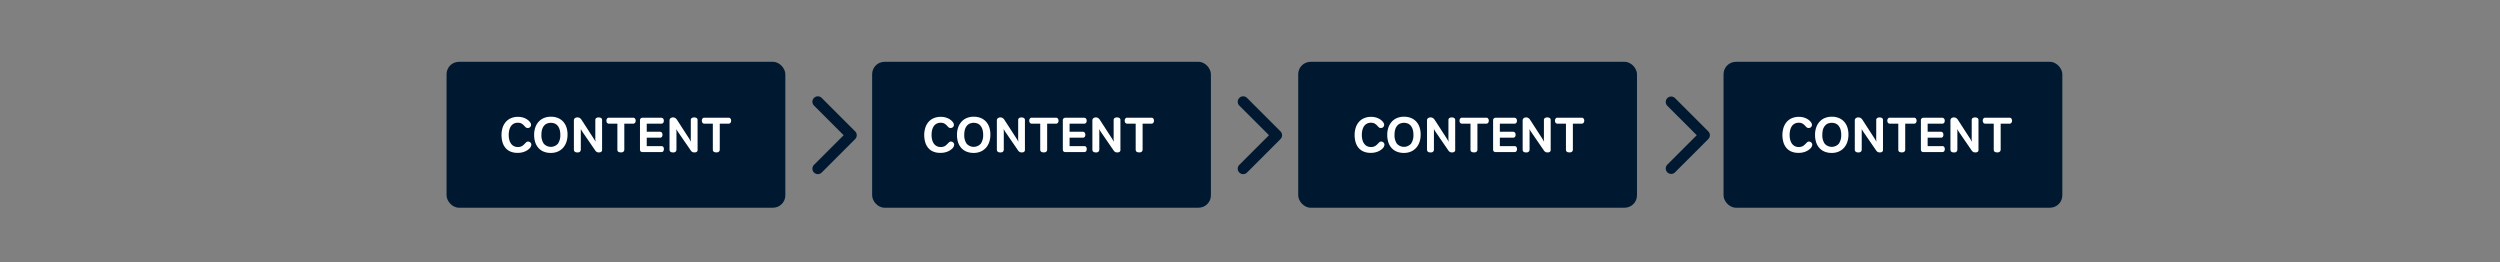
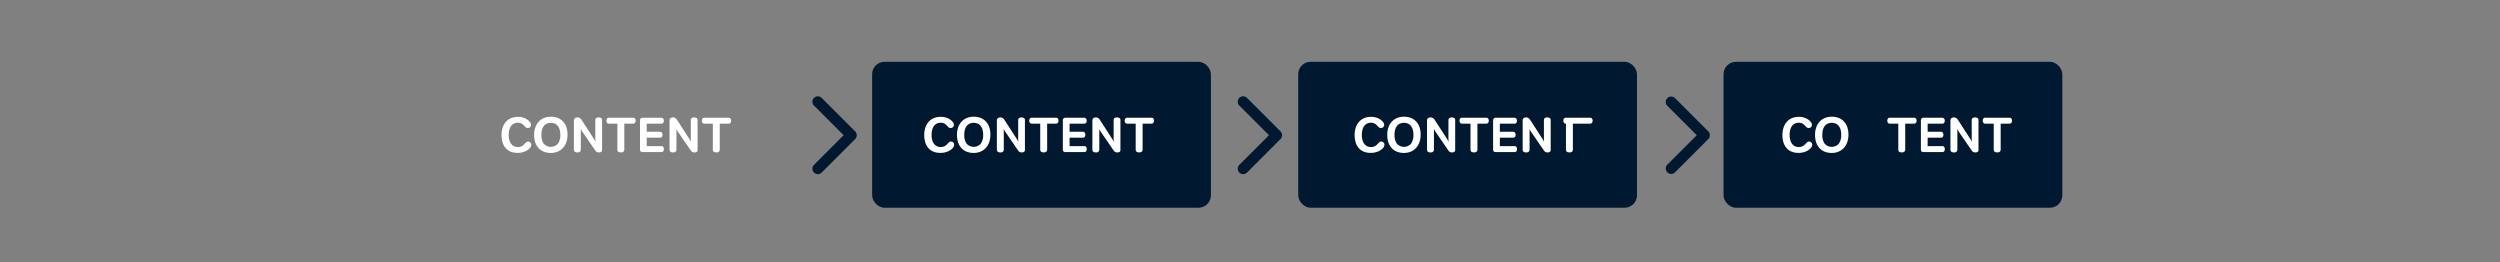
<svg xmlns="http://www.w3.org/2000/svg" id="Ebene_1" data-name="Ebene 1" viewBox="0 0 1011 106">
  <rect x="0" y="0" width="1011" height="106" fill="#808080" stroke="none" />
  <defs>
    <style>.cls-1{fill:#001930;}.cls-2{fill:#fff;}</style>
  </defs>
  <path class="cls-1" d="M345.83,56.24,332.34,69.73a2.2,2.2,0,1,1-3.11-3.11l11.94-11.94L329.23,42.75a2.2,2.2,0,1,1,3.11-3.11l13.49,13.49a2.21,2.21,0,0,1,0,3.11Z" />
  <path class="cls-1" d="M517.83,56.24,504.34,69.73a2.2,2.2,0,1,1-3.11-3.11l11.94-11.94L501.23,42.75a2.2,2.2,0,1,1,3.11-3.11l13.49,13.49a2.21,2.21,0,0,1,0,3.11Z" />
  <path class="cls-1" d="M690.83,56.24,677.34,69.73a2.2,2.2,0,0,1-3.11-3.11l11.94-11.94L674.23,42.75a2.2,2.2,0,0,1,3.11-3.11l13.49,13.49a2.21,2.21,0,0,1,0,3.11Z" />
-   <rect class="cls-1" x="180.59" y="25" width="137" height="59" rx="5" />
  <path class="cls-2" d="M209.39,49.64a3.34,3.34,0,0,0-1.66.39,3.25,3.25,0,0,0-1.15,1.06,5,5,0,0,0-.64,1.56,7.6,7.6,0,0,0-.21,1.87,8,8,0,0,0,.21,1.93A4.51,4.51,0,0,0,206.6,58a3.25,3.25,0,0,0,1.15,1.06,3.37,3.37,0,0,0,1.68.39,4,4,0,0,0,.8-.07,3.18,3.18,0,0,0,.68-.22,2.83,2.83,0,0,0,.62-.4c.2-.17.41-.36.64-.59a8.59,8.59,0,0,1,.7-.69,1,1,0,0,1,.67-.23,1.32,1.32,0,0,1,.93.37,1.18,1.18,0,0,1,.4.87,2.3,2.3,0,0,1-.76,1.56,5.82,5.82,0,0,1-1.86,1.22,7.22,7.22,0,0,1-3,.54,7,7,0,0,1-3-.6,5.3,5.3,0,0,1-2-1.61,6.34,6.34,0,0,1-1.1-2.31,10.42,10.42,0,0,1-.34-2.68,9.9,9.9,0,0,1,.39-2.79,6.64,6.64,0,0,1,1.21-2.35,5.7,5.7,0,0,1,2.1-1.62,7.12,7.12,0,0,1,3-.6,6.68,6.68,0,0,1,1.46.15,6.8,6.8,0,0,1,1.25.39,5.28,5.28,0,0,1,1,.56A4.56,4.56,0,0,1,214,49a3.51,3.51,0,0,1,.54.71,1.54,1.54,0,0,1,.21.77,1.25,1.25,0,0,1-1.3,1.28,1.19,1.19,0,0,1-.81-.24,7.25,7.25,0,0,1-.61-.62,4.42,4.42,0,0,0-1.24-1A3.13,3.13,0,0,0,209.39,49.64Z" />
  <path class="cls-2" d="M229.51,54.46a9.25,9.25,0,0,1-.47,3,6.86,6.86,0,0,1-1.35,2.33,6.18,6.18,0,0,1-2.12,1.51,7,7,0,0,1-2.8.54,7.47,7.47,0,0,1-2.9-.52,5.75,5.75,0,0,1-2.12-1.48,6.26,6.26,0,0,1-1.3-2.3,9.24,9.24,0,0,1-.44-3,8.71,8.71,0,0,1,.47-3,6.64,6.64,0,0,1,1.35-2.31,5.8,5.8,0,0,1,2.13-1.5,7.18,7.18,0,0,1,2.81-.53,7.38,7.38,0,0,1,2.87.52,6,6,0,0,1,2.11,1.47,6.45,6.45,0,0,1,1.31,2.27A9,9,0,0,1,229.51,54.46Zm-2.92.06a7.46,7.46,0,0,0-.24-2,4.49,4.49,0,0,0-.71-1.51,3.21,3.21,0,0,0-1.19-1,4.32,4.32,0,0,0-3.36,0,3.24,3.24,0,0,0-1.2,1,4.14,4.14,0,0,0-.71,1.51,7.48,7.48,0,0,0-.23,2,5.94,5.94,0,0,0,.94,3.57,3.84,3.84,0,0,0,5.75,0A6,6,0,0,0,226.59,54.52Z" />
  <path class="cls-2" d="M233.54,47.48a1.8,1.8,0,0,1,.8.18,2.23,2.23,0,0,1,.79.72l5.06,7.82.33.55.31.55c0-.24-.05-.54-.08-.89s0-.68,0-1V48.64a1,1,0,0,1,.36-.9,2.11,2.11,0,0,1,2,0,1,1,0,0,1,.37.9V60.36a3.42,3.42,0,0,1,0,.45,1.15,1.15,0,0,1-.17.41,1.05,1.05,0,0,1-.4.3,1.85,1.85,0,0,1-.73.12,1.76,1.76,0,0,1-.86-.2,2,2,0,0,1-.64-.64l-5-7.28c-.11-.16-.24-.36-.39-.61s-.29-.48-.41-.71c0,.23,0,.51,0,.85v7.41a1.32,1.32,0,0,1-.27.82,1.37,1.37,0,0,1-1.11.36c-.94,0-1.42-.39-1.42-1.18V48.78a1.18,1.18,0,0,1,.42-1A1.71,1.71,0,0,1,233.54,47.48Z" />
  <path class="cls-2" d="M252.47,50v10.5a1.13,1.13,0,0,1-.3.79,1.42,1.42,0,0,1-1.08.33c-1,0-1.42-.37-1.42-1.12V50h-3.38a.91.91,0,0,1-.82-.36,1.48,1.48,0,0,1-.24-.84,1.41,1.41,0,0,1,.25-.84.86.86,0,0,1,.77-.36h9.8a.89.89,0,0,1,.76.36,1.42,1.42,0,0,1,.26.84,1.48,1.48,0,0,1-.24.84A.92.92,0,0,1,256,50Z" />
  <path class="cls-2" d="M259.91,61.5c-.74,0-1.1-.35-1.1-1.06V48.62a.94.94,0,0,1,.29-.72,1.09,1.09,0,0,1,.81-.28h7.42a1.08,1.08,0,0,1,.84.32,1.33,1.33,0,0,1,.28.88,1.46,1.46,0,0,1-.24.86,1,1,0,0,1-.82.34h-5.85v3.26h5.31a1,1,0,0,1,.79.34,1.34,1.34,0,0,1,.27.86,1.46,1.46,0,0,1-.24.86.93.93,0,0,1-.82.34h-5.31V59.1h6a.83.83,0,0,1,.7.33,1.68,1.68,0,0,1,0,1.73,1,1,0,0,1-.84.34Z" />
  <path class="cls-2" d="M272.15,47.48a1.9,1.9,0,0,1,.8.18,2.3,2.3,0,0,1,.78.72l5.06,7.82.33.55c.12.22.23.4.3.55,0-.24,0-.54-.06-.89s0-.68,0-1V48.64a1,1,0,0,1,.37-.9,2.07,2.07,0,0,1,2,0,1,1,0,0,1,.37.9V60.36a2.28,2.28,0,0,1,0,.45.86.86,0,0,1-.56.71,1.89,1.89,0,0,1-.73.12,1.7,1.7,0,0,1-.85-.2,2,2,0,0,1-.65-.64l-5-7.28-.4-.61c-.15-.25-.29-.48-.41-.71,0,.23.05.51.06.85s0,.6,0,.79v6.62a1.33,1.33,0,0,1-.28.82,1.35,1.35,0,0,1-1.1.36c-.95,0-1.42-.39-1.42-1.18V48.78a1.16,1.16,0,0,1,.42-1A1.67,1.67,0,0,1,272.15,47.48Z" />
  <path class="cls-2" d="M291.07,50v10.5a1.17,1.17,0,0,1-.3.79,1.42,1.42,0,0,1-1.08.33c-.95,0-1.42-.37-1.42-1.12V50h-3.39a.9.9,0,0,1-.81-.36,1.48,1.48,0,0,1-.24-.84,1.41,1.41,0,0,1,.25-.84.86.86,0,0,1,.77-.36h9.8a.89.89,0,0,1,.76.36,1.42,1.42,0,0,1,.26.84,1.49,1.49,0,0,1-.25.84.89.89,0,0,1-.81.36Z" />
  <rect class="cls-1" x="352.69" y="25" width="137" height="59" rx="5" />
  <rect class="cls-1" x="525" y="25" width="137" height="59" rx="5" />
  <rect class="cls-1" x="697" y="25" width="137" height="59" rx="5" />
  <path class="cls-2" d="M380.39,49.64a3.34,3.34,0,0,0-1.66.39,3.25,3.25,0,0,0-1.15,1.06,5,5,0,0,0-.64,1.56,7.6,7.6,0,0,0-.21,1.87,8,8,0,0,0,.21,1.93A4.51,4.51,0,0,0,377.6,58a3.25,3.25,0,0,0,1.15,1.06,3.37,3.37,0,0,0,1.68.39,4,4,0,0,0,.8-.07,3.18,3.18,0,0,0,.68-.22,2.83,2.83,0,0,0,.62-.4c.2-.17.41-.36.64-.59a8.59,8.59,0,0,1,.7-.69,1,1,0,0,1,.67-.23,1.32,1.32,0,0,1,.93.37,1.18,1.18,0,0,1,.4.87,2.3,2.3,0,0,1-.76,1.56,5.82,5.82,0,0,1-1.86,1.22,7.22,7.22,0,0,1-3,.54,7,7,0,0,1-3.05-.6,5.3,5.3,0,0,1-2-1.61,6.34,6.34,0,0,1-1.1-2.31,10.42,10.42,0,0,1-.34-2.68,9.9,9.9,0,0,1,.39-2.79,6.64,6.64,0,0,1,1.21-2.35,5.7,5.7,0,0,1,2.1-1.62,7.12,7.12,0,0,1,3.05-.6,6.68,6.68,0,0,1,1.46.15,6.8,6.8,0,0,1,1.25.39,5.28,5.28,0,0,1,1,.56A4.56,4.56,0,0,1,385,49a3.51,3.51,0,0,1,.54.71,1.54,1.54,0,0,1,.21.77,1.25,1.25,0,0,1-1.3,1.28,1.19,1.19,0,0,1-.81-.24,7.25,7.25,0,0,1-.61-.62,4.42,4.42,0,0,0-1.24-1A3.13,3.13,0,0,0,380.39,49.64Z" />
  <path class="cls-2" d="M400.51,54.46a9.25,9.25,0,0,1-.47,3,6.86,6.86,0,0,1-1.35,2.33,6.18,6.18,0,0,1-2.12,1.51,7,7,0,0,1-2.8.54,7.47,7.47,0,0,1-2.9-.52,5.75,5.75,0,0,1-2.12-1.48,6.26,6.26,0,0,1-1.3-2.3,9.24,9.24,0,0,1-.44-3,8.71,8.71,0,0,1,.47-3,6.64,6.64,0,0,1,1.35-2.31,5.8,5.8,0,0,1,2.13-1.5,7.18,7.18,0,0,1,2.81-.53,7.38,7.38,0,0,1,2.87.52,6,6,0,0,1,2.11,1.47,6.45,6.45,0,0,1,1.31,2.27A9,9,0,0,1,400.51,54.46Zm-2.92.06a7.46,7.46,0,0,0-.24-2,4.49,4.49,0,0,0-.71-1.51,3.21,3.21,0,0,0-1.19-1,4.32,4.32,0,0,0-3.36,0,3.24,3.24,0,0,0-1.2,1,4.14,4.14,0,0,0-.71,1.51,7.48,7.48,0,0,0-.23,2,5.94,5.94,0,0,0,.94,3.57,3.84,3.84,0,0,0,5.75,0A6,6,0,0,0,397.59,54.52Z" />
  <path class="cls-2" d="M404.54,47.48a1.8,1.8,0,0,1,.8.18,2.23,2.23,0,0,1,.79.72l5.06,7.82.33.55.31.55c0-.24-.05-.54-.08-.89s0-.68,0-1V48.64a1,1,0,0,1,.36-.9,2.11,2.11,0,0,1,2,0,1,1,0,0,1,.37.9V60.36a3.42,3.42,0,0,1,0,.45,1.15,1.15,0,0,1-.17.41,1.05,1.05,0,0,1-.4.3,1.85,1.85,0,0,1-.73.12,1.76,1.76,0,0,1-.86-.2,2,2,0,0,1-.64-.64l-5-7.28c-.11-.16-.24-.36-.39-.61s-.29-.48-.41-.71c0,.23,0,.51.05.85v7.41a1.32,1.32,0,0,1-.27.82,1.37,1.37,0,0,1-1.11.36c-.94,0-1.42-.39-1.42-1.18V48.78a1.18,1.18,0,0,1,.42-1A1.71,1.71,0,0,1,404.54,47.48Z" />
  <path class="cls-2" d="M423.47,50v10.5a1.13,1.13,0,0,1-.3.79,1.42,1.42,0,0,1-1.08.33c-.95,0-1.42-.37-1.42-1.12V50h-3.38a.91.91,0,0,1-.82-.36,1.48,1.48,0,0,1-.24-.84,1.41,1.41,0,0,1,.25-.84.86.86,0,0,1,.77-.36h9.8a.89.89,0,0,1,.76.36,1.42,1.42,0,0,1,.26.84,1.48,1.48,0,0,1-.24.84A.92.92,0,0,1,427,50Z" />
  <path class="cls-2" d="M430.91,61.5c-.74,0-1.1-.35-1.1-1.06V48.62a.94.94,0,0,1,.29-.72,1.09,1.09,0,0,1,.81-.28h7.42a1.08,1.08,0,0,1,.84.32,1.33,1.33,0,0,1,.28.88,1.46,1.46,0,0,1-.24.86,1,1,0,0,1-.82.34h-5.85v3.26h5.31a1,1,0,0,1,.79.34,1.34,1.34,0,0,1,.27.86,1.46,1.46,0,0,1-.24.86.93.93,0,0,1-.82.34h-5.31V59.1h6a.83.83,0,0,1,.7.33,1.68,1.68,0,0,1,0,1.73,1,1,0,0,1-.84.34Z" />
  <path class="cls-2" d="M443.15,47.48a1.9,1.9,0,0,1,.8.18,2.3,2.3,0,0,1,.78.72l5.06,7.82.33.55c.12.22.23.4.3.55,0-.24,0-.54-.06-.89s0-.68,0-1V48.64a1,1,0,0,1,.37-.9,2.07,2.07,0,0,1,2,0,1,1,0,0,1,.37.9V60.36a2.28,2.28,0,0,1,0,.45.86.86,0,0,1-.56.71,1.89,1.89,0,0,1-.73.12,1.7,1.7,0,0,1-.85-.2,2,2,0,0,1-.65-.64l-5-7.28-.4-.61c-.15-.25-.29-.48-.41-.71,0,.23.05.51.06.85s0,.6,0,.79v6.62a1.33,1.33,0,0,1-.28.82,1.35,1.35,0,0,1-1.1.36c-.95,0-1.42-.39-1.42-1.18V48.78a1.16,1.16,0,0,1,.42-1A1.67,1.67,0,0,1,443.15,47.48Z" />
  <path class="cls-2" d="M462.07,50v10.5a1.17,1.17,0,0,1-.3.79,1.42,1.42,0,0,1-1.08.33c-.95,0-1.42-.37-1.42-1.12V50h-3.39a.9.9,0,0,1-.81-.36,1.48,1.48,0,0,1-.24-.84,1.41,1.41,0,0,1,.25-.84.86.86,0,0,1,.77-.36h9.8a.89.89,0,0,1,.76.36,1.42,1.42,0,0,1,.26.84,1.49,1.49,0,0,1-.25.84.89.89,0,0,1-.81.36Z" />
  <path class="cls-2" d="M554.39,49.64a3.34,3.34,0,0,0-1.66.39,3.25,3.25,0,0,0-1.15,1.06,5,5,0,0,0-.64,1.56,7.6,7.6,0,0,0-.21,1.87,8,8,0,0,0,.21,1.93A4.51,4.51,0,0,0,551.6,58a3.25,3.25,0,0,0,1.15,1.06,3.37,3.37,0,0,0,1.68.39,4,4,0,0,0,.8-.07,3.18,3.18,0,0,0,.68-.22,2.83,2.83,0,0,0,.62-.4c.2-.17.41-.36.64-.59a8.59,8.59,0,0,1,.7-.69,1,1,0,0,1,.67-.23,1.32,1.32,0,0,1,.93.37,1.18,1.18,0,0,1,.4.87,2.3,2.3,0,0,1-.76,1.56,5.82,5.82,0,0,1-1.86,1.22,7.22,7.22,0,0,1-3,.54,7,7,0,0,1-3-.6,5.3,5.3,0,0,1-2-1.61,6.34,6.34,0,0,1-1.1-2.31,10.42,10.42,0,0,1-.34-2.68,9.9,9.9,0,0,1,.39-2.79,6.64,6.64,0,0,1,1.21-2.35,5.7,5.7,0,0,1,2.1-1.62,7.12,7.12,0,0,1,3-.6,6.68,6.68,0,0,1,1.46.15,6.8,6.8,0,0,1,1.25.39,5.28,5.28,0,0,1,1,.56A4.56,4.56,0,0,1,559,49a3.51,3.51,0,0,1,.54.71,1.54,1.54,0,0,1,.21.77,1.25,1.25,0,0,1-1.3,1.28,1.19,1.19,0,0,1-.81-.24,7.25,7.25,0,0,1-.61-.62,4.42,4.42,0,0,0-1.24-1A3.13,3.13,0,0,0,554.39,49.64Z" />
  <path class="cls-2" d="M574.51,54.46a9.25,9.25,0,0,1-.47,3,6.86,6.86,0,0,1-1.35,2.33,6.18,6.18,0,0,1-2.12,1.51,7,7,0,0,1-2.8.54,7.47,7.47,0,0,1-2.9-.52,5.75,5.75,0,0,1-2.12-1.48,6.26,6.26,0,0,1-1.3-2.3,9.24,9.24,0,0,1-.44-3,8.71,8.71,0,0,1,.47-3,6.64,6.64,0,0,1,1.35-2.31,5.8,5.8,0,0,1,2.13-1.5,7.18,7.18,0,0,1,2.81-.53,7.38,7.38,0,0,1,2.87.52,6,6,0,0,1,2.11,1.47,6.45,6.45,0,0,1,1.31,2.27A9,9,0,0,1,574.51,54.46Zm-2.92.06a7.46,7.46,0,0,0-.24-2,4.49,4.49,0,0,0-.71-1.51,3.21,3.21,0,0,0-1.19-1,4.32,4.32,0,0,0-3.36,0,3.24,3.24,0,0,0-1.2,1,4.14,4.14,0,0,0-.71,1.51,7.48,7.48,0,0,0-.23,2,5.94,5.94,0,0,0,.94,3.57,3.84,3.84,0,0,0,5.75,0A6,6,0,0,0,571.59,54.52Z" />
  <path class="cls-2" d="M578.54,47.48a1.8,1.8,0,0,1,.8.18,2.23,2.23,0,0,1,.79.72l5.06,7.82.33.55.31.55c0-.24-.05-.54-.08-.89s0-.68,0-1V48.64a1,1,0,0,1,.36-.9,2.11,2.11,0,0,1,2,0,1,1,0,0,1,.37.9V60.36a3.42,3.42,0,0,1,0,.45,1.15,1.15,0,0,1-.17.41,1.05,1.05,0,0,1-.4.3,1.85,1.85,0,0,1-.73.12,1.76,1.76,0,0,1-.86-.2,2,2,0,0,1-.64-.64l-5-7.28c-.11-.16-.24-.36-.39-.61s-.29-.48-.41-.71c0,.23,0,.51,0,.85v7.41a1.32,1.32,0,0,1-.27.82,1.37,1.37,0,0,1-1.11.36c-.94,0-1.42-.39-1.42-1.18V48.78a1.18,1.18,0,0,1,.42-1A1.71,1.71,0,0,1,578.54,47.48Z" />
  <path class="cls-2" d="M597.47,50v10.5a1.13,1.13,0,0,1-.3.79,1.42,1.42,0,0,1-1.08.33c-1,0-1.42-.37-1.42-1.12V50h-3.38a.91.91,0,0,1-.82-.36,1.48,1.48,0,0,1-.24-.84,1.41,1.41,0,0,1,.25-.84.86.86,0,0,1,.77-.36h9.8a.89.89,0,0,1,.76.36,1.42,1.42,0,0,1,.26.84,1.48,1.48,0,0,1-.24.84A.92.92,0,0,1,601,50Z" />
  <path class="cls-2" d="M604.91,61.5c-.74,0-1.1-.35-1.1-1.06V48.62a.94.94,0,0,1,.29-.72,1.09,1.09,0,0,1,.81-.28h7.42a1.08,1.08,0,0,1,.84.32,1.33,1.33,0,0,1,.28.88,1.46,1.46,0,0,1-.24.86,1,1,0,0,1-.82.34h-5.85v3.26h5.31a1,1,0,0,1,.79.34,1.34,1.34,0,0,1,.27.86,1.46,1.46,0,0,1-.24.86.93.93,0,0,1-.82.34h-5.31V59.1h6a.83.83,0,0,1,.7.33,1.68,1.68,0,0,1,0,1.73,1,1,0,0,1-.84.34Z" />
  <path class="cls-2" d="M617.15,47.48a1.9,1.9,0,0,1,.8.18,2.3,2.3,0,0,1,.78.72l5.06,7.82.33.55c.12.22.23.4.3.55,0-.24,0-.54-.06-.89s0-.68,0-1V48.64a1,1,0,0,1,.37-.9,2.07,2.07,0,0,1,2,0,1,1,0,0,1,.37.9V60.36a2.28,2.28,0,0,1,0,.45.86.86,0,0,1-.56.71,1.89,1.89,0,0,1-.73.12,1.7,1.7,0,0,1-.85-.2,2,2,0,0,1-.65-.64l-5-7.28-.4-.61c-.15-.25-.29-.48-.41-.71,0,.23.05.51.06.85s0,.6,0,.79v6.62a1.33,1.33,0,0,1-.28.82,1.35,1.35,0,0,1-1.1.36c-1,0-1.42-.39-1.42-1.18V48.78a1.16,1.16,0,0,1,.42-1A1.67,1.67,0,0,1,617.15,47.48Z" />
-   <path class="cls-2" d="M636.07,50v10.5a1.17,1.17,0,0,1-.3.79,1.42,1.42,0,0,1-1.08.33c-1,0-1.42-.37-1.42-1.12V50h-3.39a.9.9,0,0,1-.81-.36,1.48,1.48,0,0,1-.24-.84,1.41,1.41,0,0,1,.25-.84.86.86,0,0,1,.77-.36h9.8a.89.89,0,0,1,.76.36,1.42,1.42,0,0,1,.26.84,1.49,1.49,0,0,1-.25.84.89.89,0,0,1-.81.36Z" />
+   <path class="cls-2" d="M636.07,50v10.5a1.17,1.17,0,0,1-.3.79,1.42,1.42,0,0,1-1.08.33c-1,0-1.42-.37-1.42-1.12V50a.9.9,0,0,1-.81-.36,1.48,1.48,0,0,1-.24-.84,1.41,1.41,0,0,1,.25-.84.86.86,0,0,1,.77-.36h9.8a.89.89,0,0,1,.76.36,1.42,1.42,0,0,1,.26.84,1.49,1.49,0,0,1-.25.84.89.89,0,0,1-.81.36Z" />
  <path class="cls-2" d="M727.39,49.64a3.34,3.34,0,0,0-1.66.39,3.25,3.25,0,0,0-1.15,1.06,5,5,0,0,0-.64,1.56,7.6,7.6,0,0,0-.21,1.87,8,8,0,0,0,.21,1.93A4.51,4.51,0,0,0,724.6,58a3.25,3.25,0,0,0,1.15,1.06,3.37,3.37,0,0,0,1.68.39,4,4,0,0,0,.8-.07,3.18,3.18,0,0,0,.68-.22,2.83,2.83,0,0,0,.62-.4c.2-.17.41-.36.64-.59a8.59,8.59,0,0,1,.7-.69,1,1,0,0,1,.67-.23,1.32,1.32,0,0,1,.93.37,1.18,1.18,0,0,1,.4.87,2.3,2.3,0,0,1-.76,1.56,5.82,5.82,0,0,1-1.86,1.22,7.22,7.22,0,0,1-3,.54,7,7,0,0,1-3-.6,5.3,5.3,0,0,1-2-1.61,6.34,6.34,0,0,1-1.1-2.31,10.42,10.42,0,0,1-.34-2.68,9.9,9.9,0,0,1,.39-2.79,6.64,6.64,0,0,1,1.21-2.35,5.7,5.7,0,0,1,2.1-1.62,7.12,7.12,0,0,1,3-.6,6.68,6.68,0,0,1,1.46.15,6.8,6.8,0,0,1,1.25.39,5.28,5.28,0,0,1,1,.56A4.56,4.56,0,0,1,732,49a3.51,3.51,0,0,1,.54.71,1.54,1.54,0,0,1,.21.77,1.25,1.25,0,0,1-1.3,1.28,1.19,1.19,0,0,1-.81-.24,7.25,7.25,0,0,1-.61-.62,4.42,4.42,0,0,0-1.24-1A3.13,3.13,0,0,0,727.39,49.64Z" />
  <path class="cls-2" d="M747.51,54.46a9.25,9.25,0,0,1-.47,3,6.86,6.86,0,0,1-1.35,2.33,6.18,6.18,0,0,1-2.12,1.51,7,7,0,0,1-2.8.54,7.47,7.47,0,0,1-2.9-.52,5.75,5.75,0,0,1-2.12-1.48,6.26,6.26,0,0,1-1.3-2.3,9.24,9.24,0,0,1-.44-3,8.71,8.71,0,0,1,.47-3,6.64,6.64,0,0,1,1.35-2.31,5.8,5.8,0,0,1,2.13-1.5,7.18,7.18,0,0,1,2.81-.53,7.38,7.38,0,0,1,2.87.52,6,6,0,0,1,2.11,1.47,6.45,6.45,0,0,1,1.31,2.27A9,9,0,0,1,747.51,54.46Zm-2.92.06a7.46,7.46,0,0,0-.24-2,4.49,4.49,0,0,0-.71-1.51,3.21,3.21,0,0,0-1.19-1,4.32,4.32,0,0,0-3.36,0,3.24,3.24,0,0,0-1.2,1,4.14,4.14,0,0,0-.71,1.51,7.48,7.48,0,0,0-.23,2,5.94,5.94,0,0,0,.94,3.57,3.84,3.84,0,0,0,5.75,0A6,6,0,0,0,744.59,54.52Z" />
-   <path class="cls-2" d="M751.54,47.48a1.8,1.8,0,0,1,.8.18,2.23,2.23,0,0,1,.79.72l5.06,7.82.33.55.31.55c0-.24-.05-.54-.08-.89s0-.68,0-1V48.64a1,1,0,0,1,.36-.9,2.11,2.11,0,0,1,2,0,1,1,0,0,1,.37.9V60.36a3.42,3.42,0,0,1,0,.45,1.15,1.15,0,0,1-.17.41,1.05,1.05,0,0,1-.4.3,1.85,1.85,0,0,1-.73.12,1.76,1.76,0,0,1-.86-.2,2,2,0,0,1-.64-.64l-5-7.28c-.11-.16-.24-.36-.39-.61s-.29-.48-.41-.71c0,.23,0,.51,0,.85v7.41a1.32,1.32,0,0,1-.27.82,1.37,1.37,0,0,1-1.11.36c-.94,0-1.42-.39-1.42-1.18V48.78a1.18,1.18,0,0,1,.42-1A1.71,1.71,0,0,1,751.54,47.48Z" />
  <path class="cls-2" d="M770.47,50v10.5a1.13,1.13,0,0,1-.3.79,1.42,1.42,0,0,1-1.08.33c-1,0-1.42-.37-1.42-1.12V50h-3.38a.91.91,0,0,1-.82-.36,1.48,1.48,0,0,1-.24-.84,1.41,1.41,0,0,1,.25-.84.86.86,0,0,1,.77-.36h9.8a.89.89,0,0,1,.76.36,1.42,1.42,0,0,1,.26.84,1.48,1.48,0,0,1-.24.84A.92.92,0,0,1,774,50Z" />
  <path class="cls-2" d="M777.91,61.5c-.74,0-1.1-.35-1.1-1.06V48.62a.94.94,0,0,1,.29-.72,1.09,1.09,0,0,1,.81-.28h7.42a1.08,1.08,0,0,1,.84.32,1.33,1.33,0,0,1,.28.88,1.46,1.46,0,0,1-.24.86,1,1,0,0,1-.82.34h-5.85v3.26h5.31a1,1,0,0,1,.79.34,1.34,1.34,0,0,1,.27.86,1.46,1.46,0,0,1-.24.86.93.93,0,0,1-.82.34h-5.31V59.1h6a.83.83,0,0,1,.7.33,1.68,1.68,0,0,1,0,1.73,1,1,0,0,1-.84.34Z" />
  <path class="cls-2" d="M790.15,47.48a1.9,1.9,0,0,1,.8.18,2.3,2.3,0,0,1,.78.72l5.06,7.82.33.55c.12.22.23.4.3.55,0-.24,0-.54-.06-.89s0-.68,0-1V48.64a1,1,0,0,1,.37-.9,2.07,2.07,0,0,1,2,0,1,1,0,0,1,.37.9V60.36a2.28,2.28,0,0,1,0,.45.86.86,0,0,1-.56.71,1.89,1.89,0,0,1-.73.12,1.7,1.7,0,0,1-.85-.2,2,2,0,0,1-.65-.64l-5-7.28-.4-.61c-.15-.25-.29-.48-.41-.71,0,.23.05.51.06.85s0,.6,0,.79v6.62a1.33,1.33,0,0,1-.28.82,1.35,1.35,0,0,1-1.1.36c-1,0-1.42-.39-1.42-1.18V48.78a1.16,1.16,0,0,1,.42-1A1.67,1.67,0,0,1,790.15,47.48Z" />
  <path class="cls-2" d="M809.07,50v10.5a1.17,1.17,0,0,1-.3.79,1.42,1.42,0,0,1-1.08.33c-1,0-1.42-.37-1.42-1.12V50h-3.39a.9.9,0,0,1-.81-.36,1.48,1.48,0,0,1-.24-.84,1.41,1.41,0,0,1,.25-.84.86.86,0,0,1,.77-.36h9.8a.89.89,0,0,1,.76.36,1.42,1.42,0,0,1,.26.84,1.49,1.49,0,0,1-.25.84.89.89,0,0,1-.81.36Z" />
</svg>